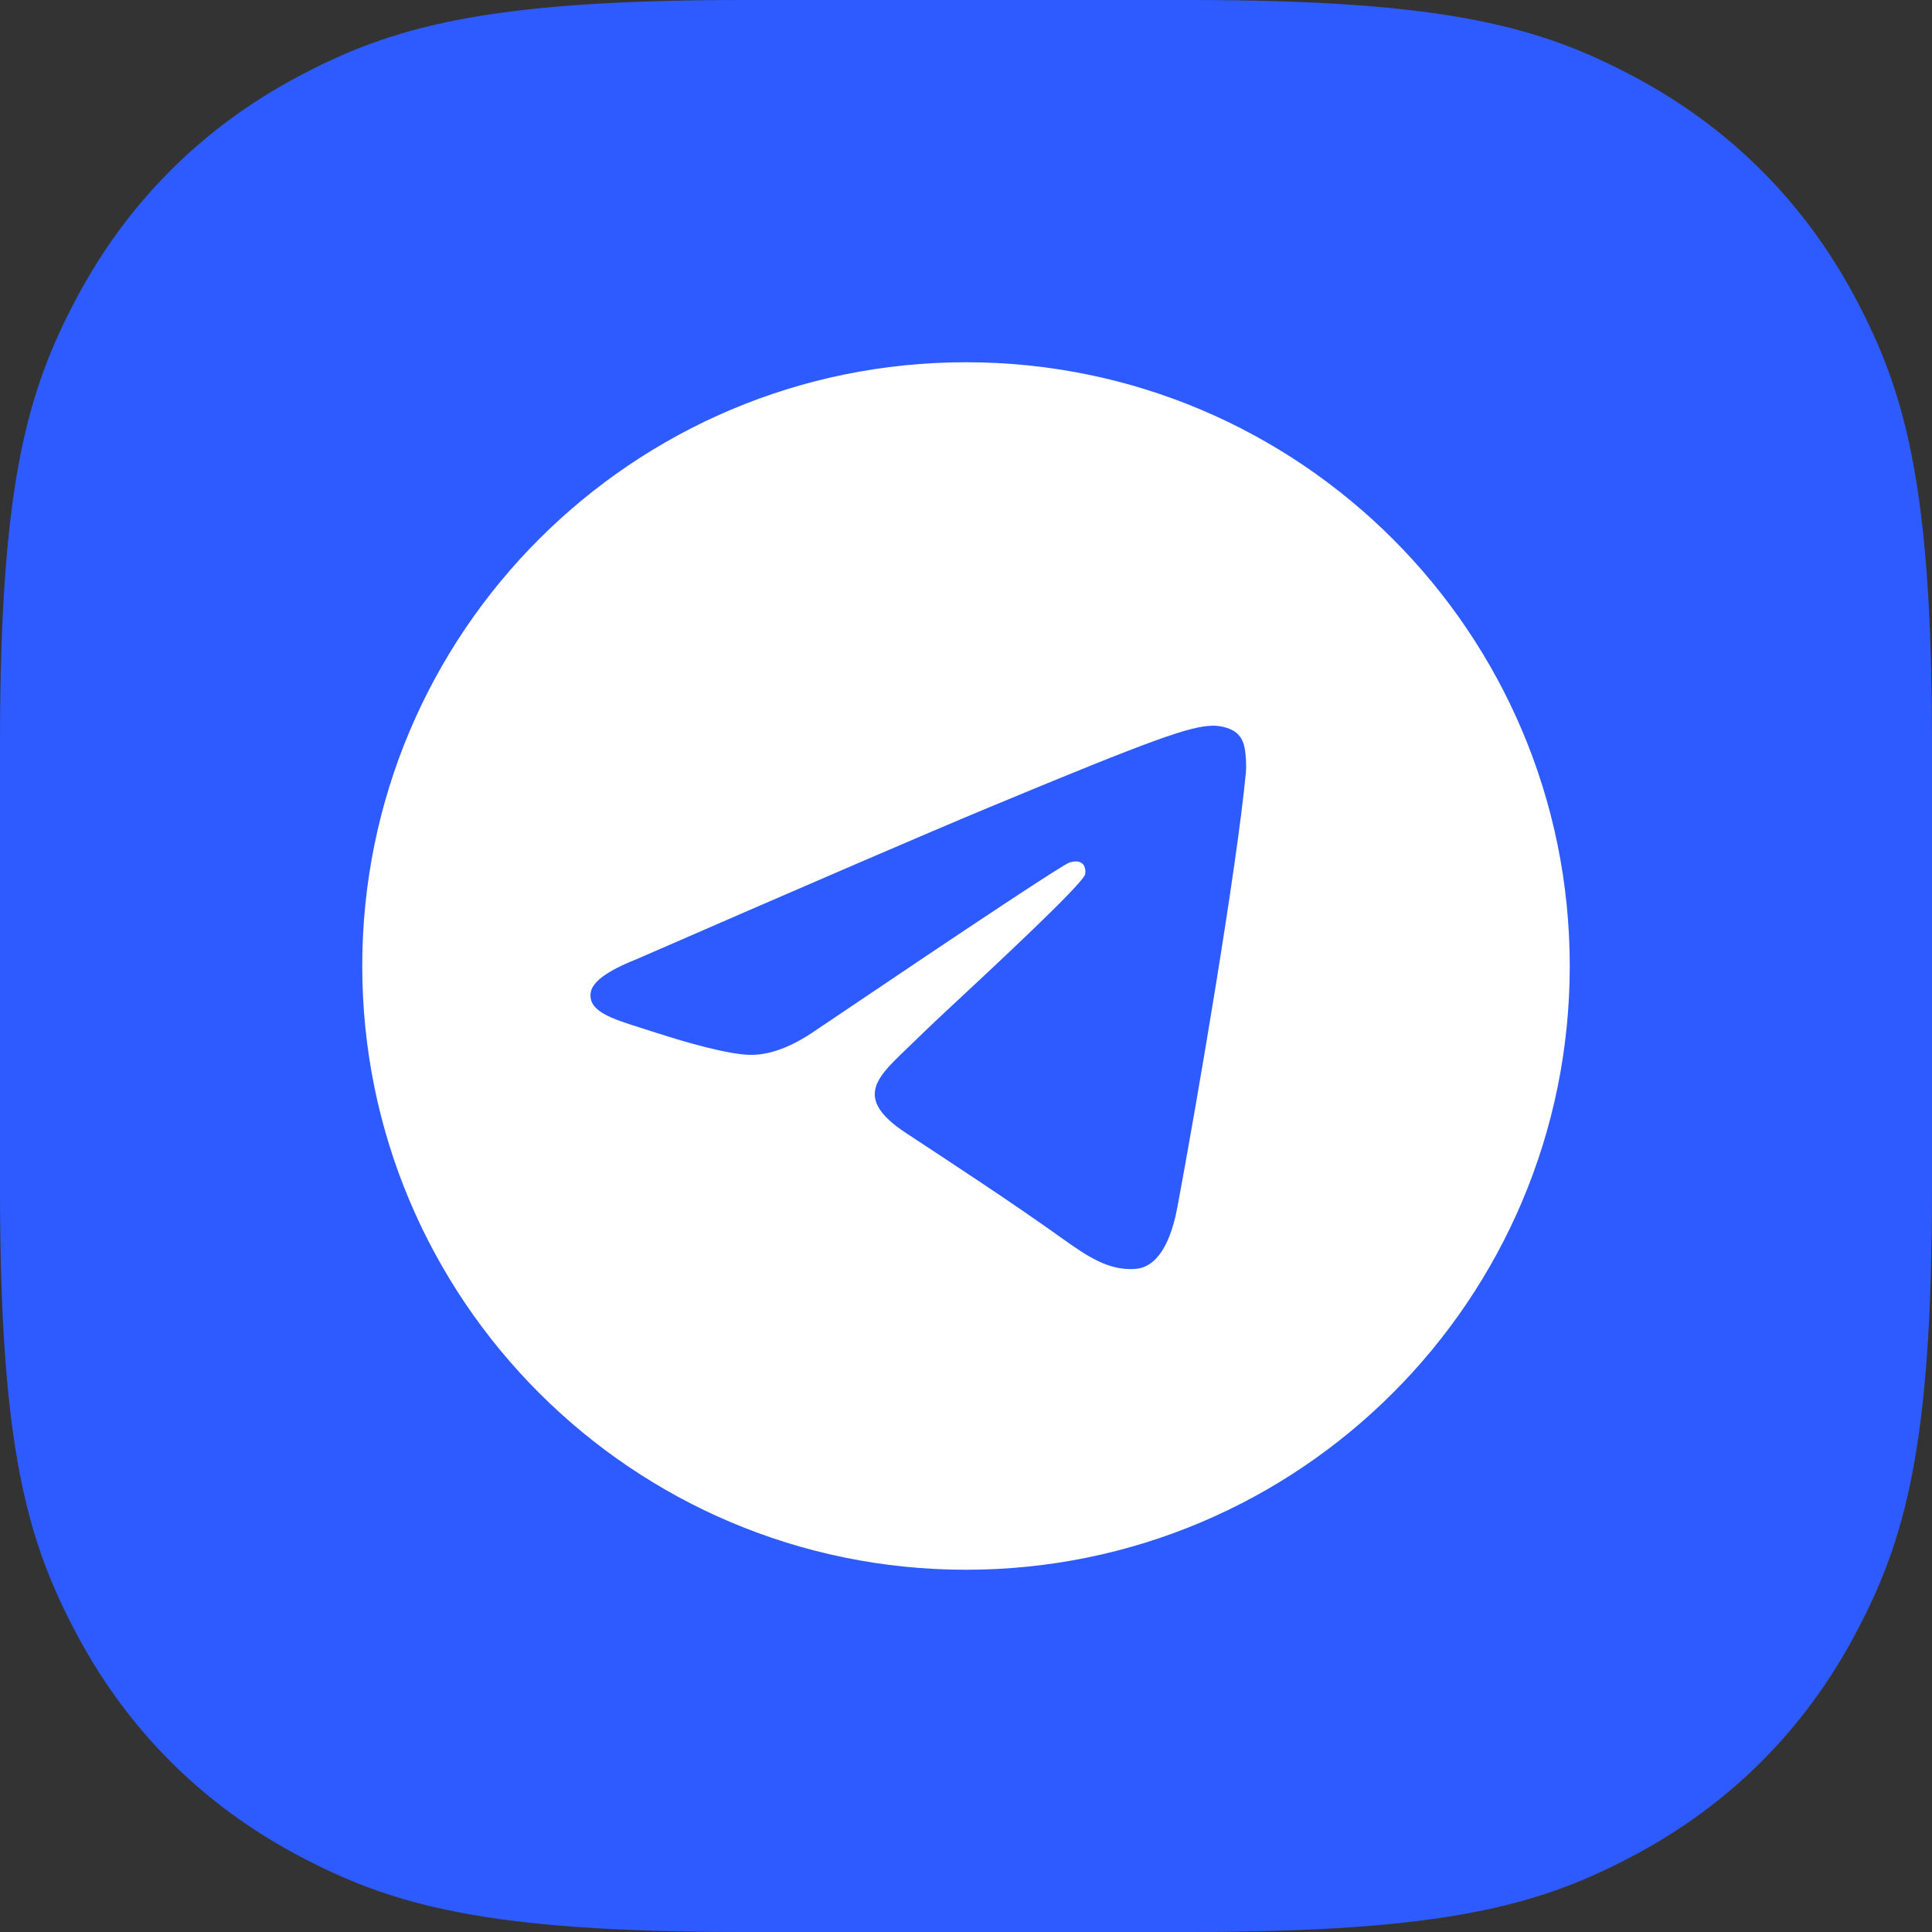
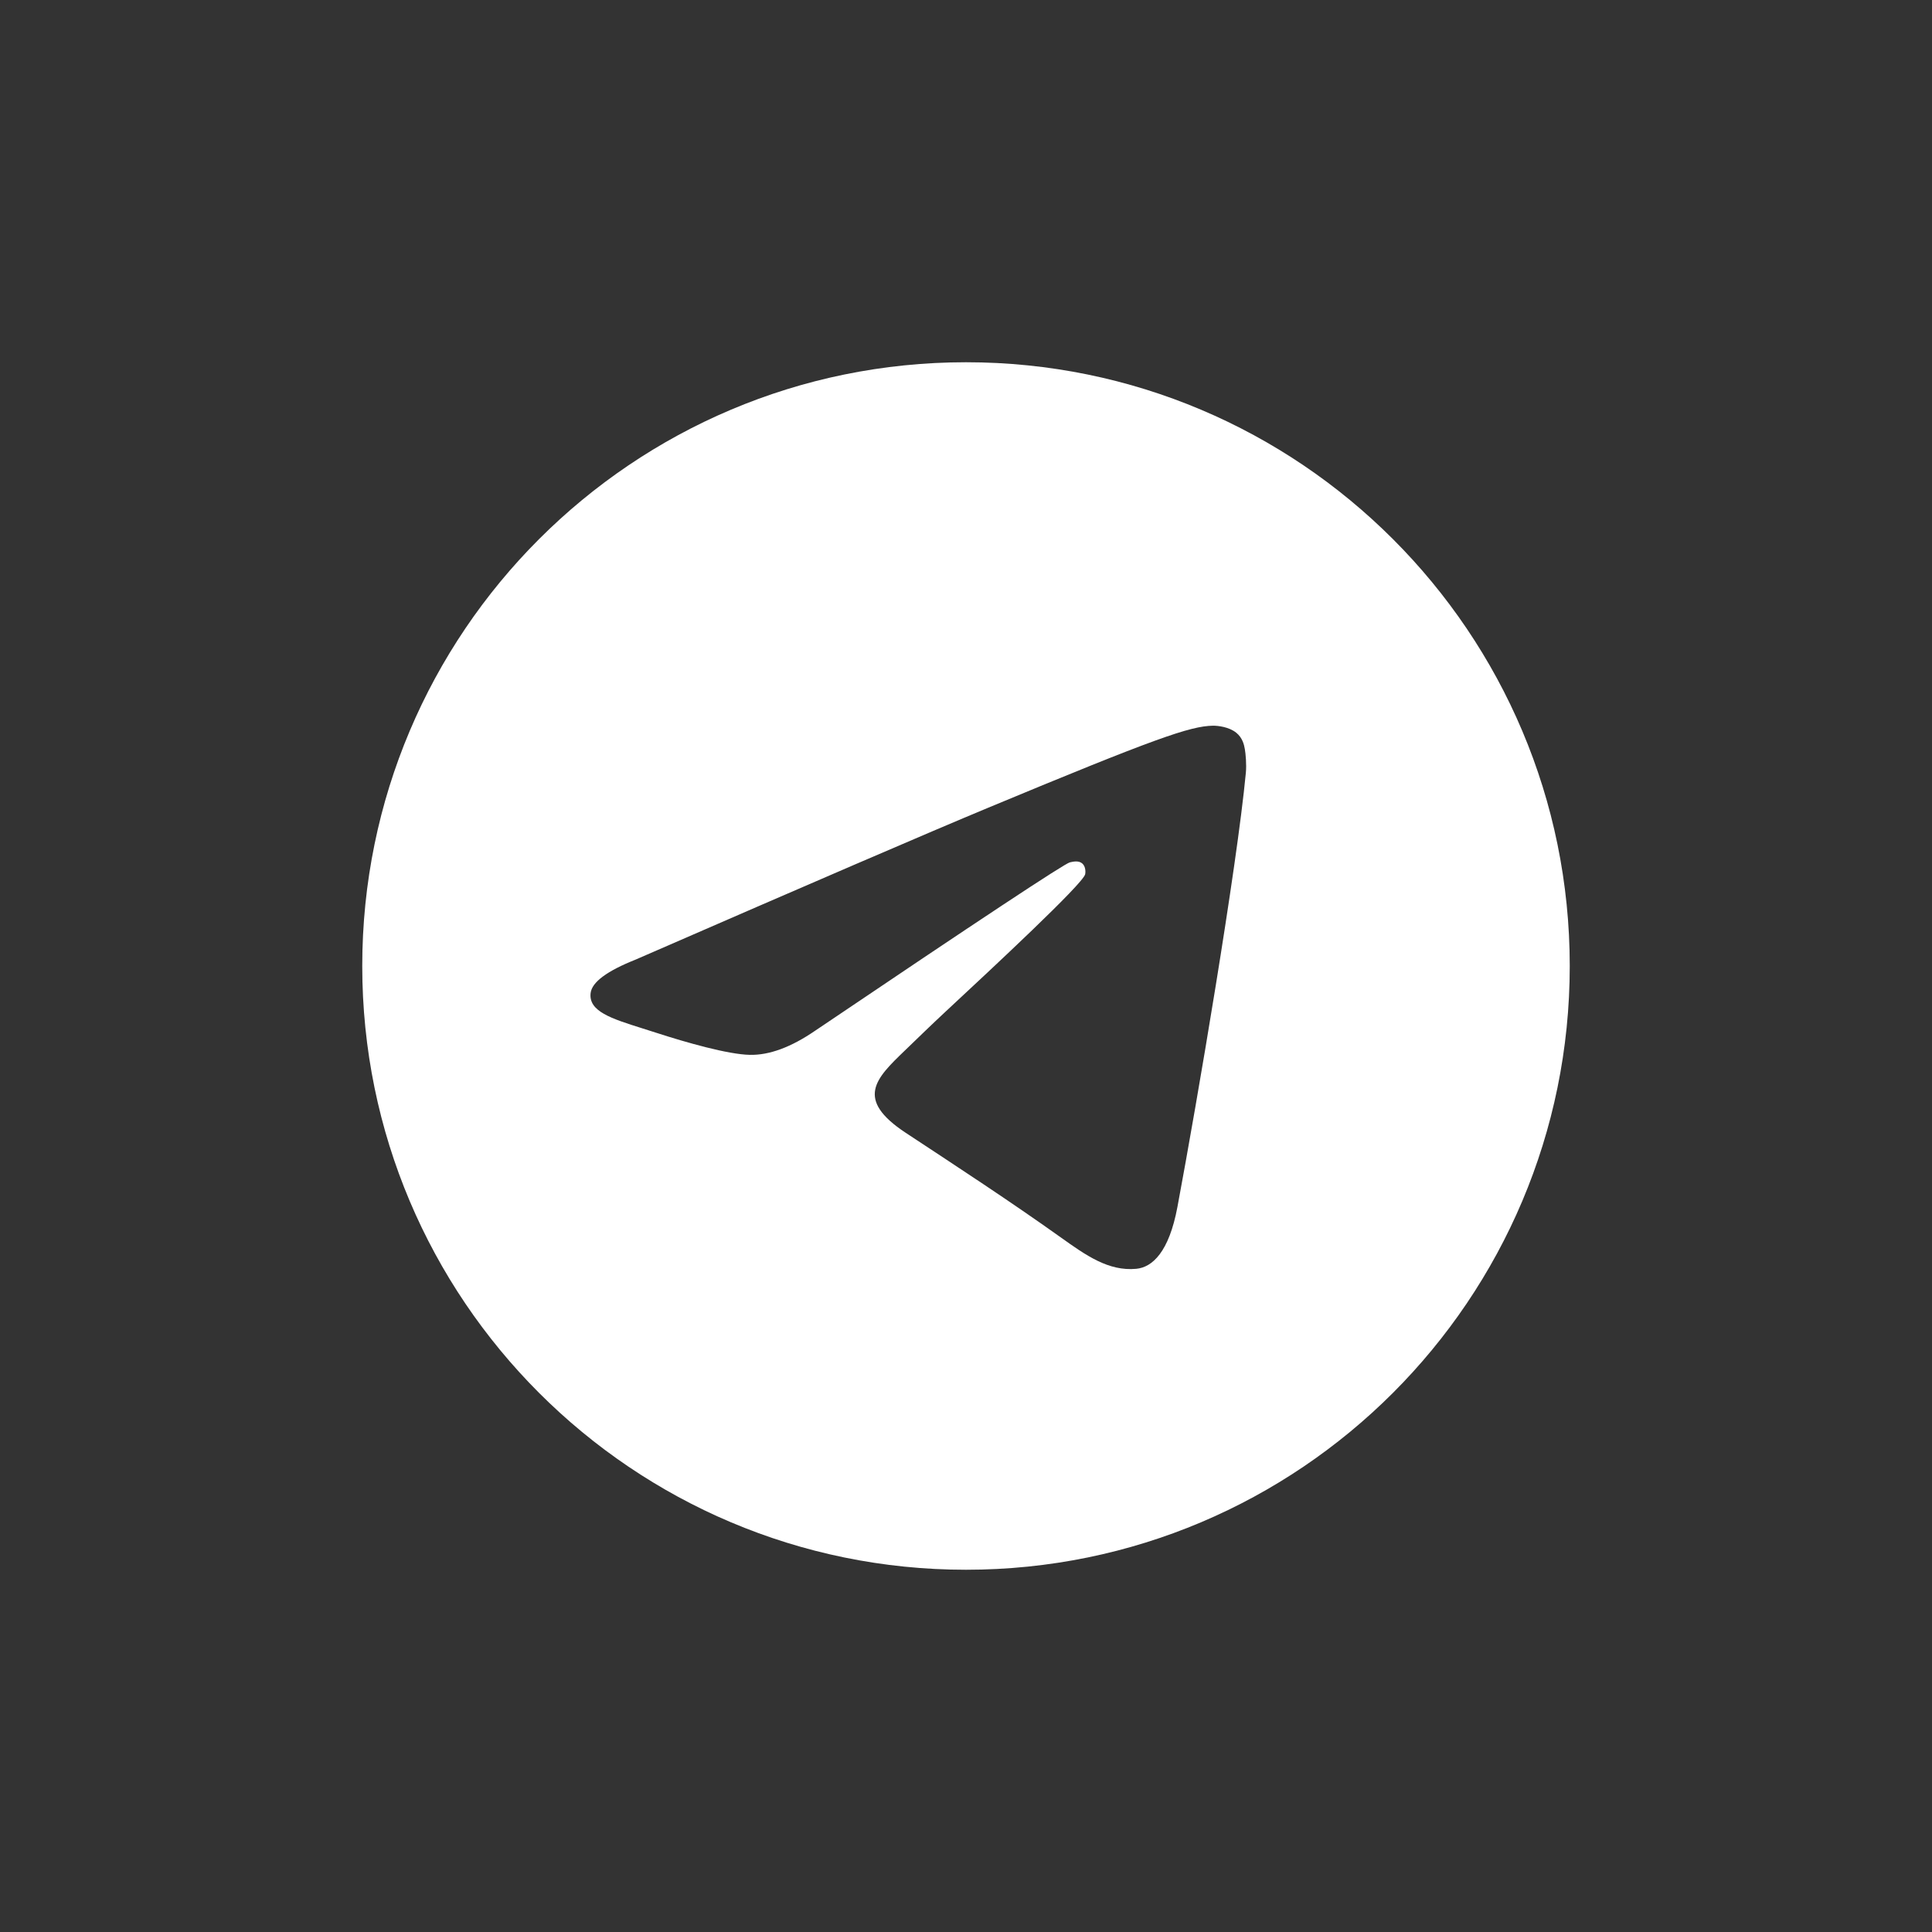
<svg xmlns="http://www.w3.org/2000/svg" width="80" height="80" viewBox="0 0 80 80" fill="none">
  <rect x="0" y="0" width="80" height="80" fill="#333333" stroke="none" />
-   <path fill-rule="evenodd" clip-rule="evenodd" d="M30.767 0L49.233 0C59.932 0 63.811 1.114 67.722 3.206C71.633 5.297 74.703 8.367 76.794 12.278C78.886 16.189 80 20.068 80 30.767V49.233C80 59.932 78.886 63.811 76.794 67.722C74.703 71.633 71.633 74.703 67.722 76.794C63.811 78.886 59.932 80 49.233 80H30.767C20.068 80 16.189 78.886 12.278 76.794C8.367 74.703 5.297 71.633 3.206 67.722C1.114 63.811 0 59.932 0 49.233L0 30.767C0 20.068 1.114 16.189 3.206 12.278C5.297 8.367 8.367 5.297 12.278 3.206C16.189 1.114 20.068 0 30.767 0Z" fill="#2D5BFF" />
  <path d="M65 40C65 53.807 53.807 65 40 65C26.193 65 15 53.807 15 40C15 26.193 26.193 15 40 15C53.807 15 65 26.193 65 40ZM40.896 33.456C38.464 34.468 33.605 36.561 26.317 39.736C25.133 40.207 24.513 40.667 24.457 41.117C24.361 41.878 25.314 42.178 26.611 42.586C26.788 42.641 26.971 42.699 27.158 42.76C28.435 43.175 30.152 43.66 31.044 43.679C31.854 43.697 32.758 43.363 33.756 42.678C40.565 38.081 44.08 35.758 44.301 35.708C44.456 35.672 44.672 35.628 44.818 35.758C44.965 35.888 44.95 36.134 44.935 36.2C44.84 36.602 41.1 40.08 39.165 41.879C38.588 42.415 38.025 42.963 37.458 43.51C36.273 44.653 35.383 45.51 37.508 46.91C39.661 48.329 41.831 49.745 43.931 51.243C44.967 51.981 45.898 52.645 47.047 52.539C47.715 52.477 48.405 51.849 48.755 49.976C49.584 45.548 51.212 35.955 51.588 32.002C51.621 31.656 51.58 31.212 51.546 31.018C51.513 30.823 51.443 30.546 51.191 30.341C50.891 30.098 50.428 30.047 50.222 30.05C49.281 30.067 47.839 30.568 40.896 33.456Z" fill="white" />
</svg>